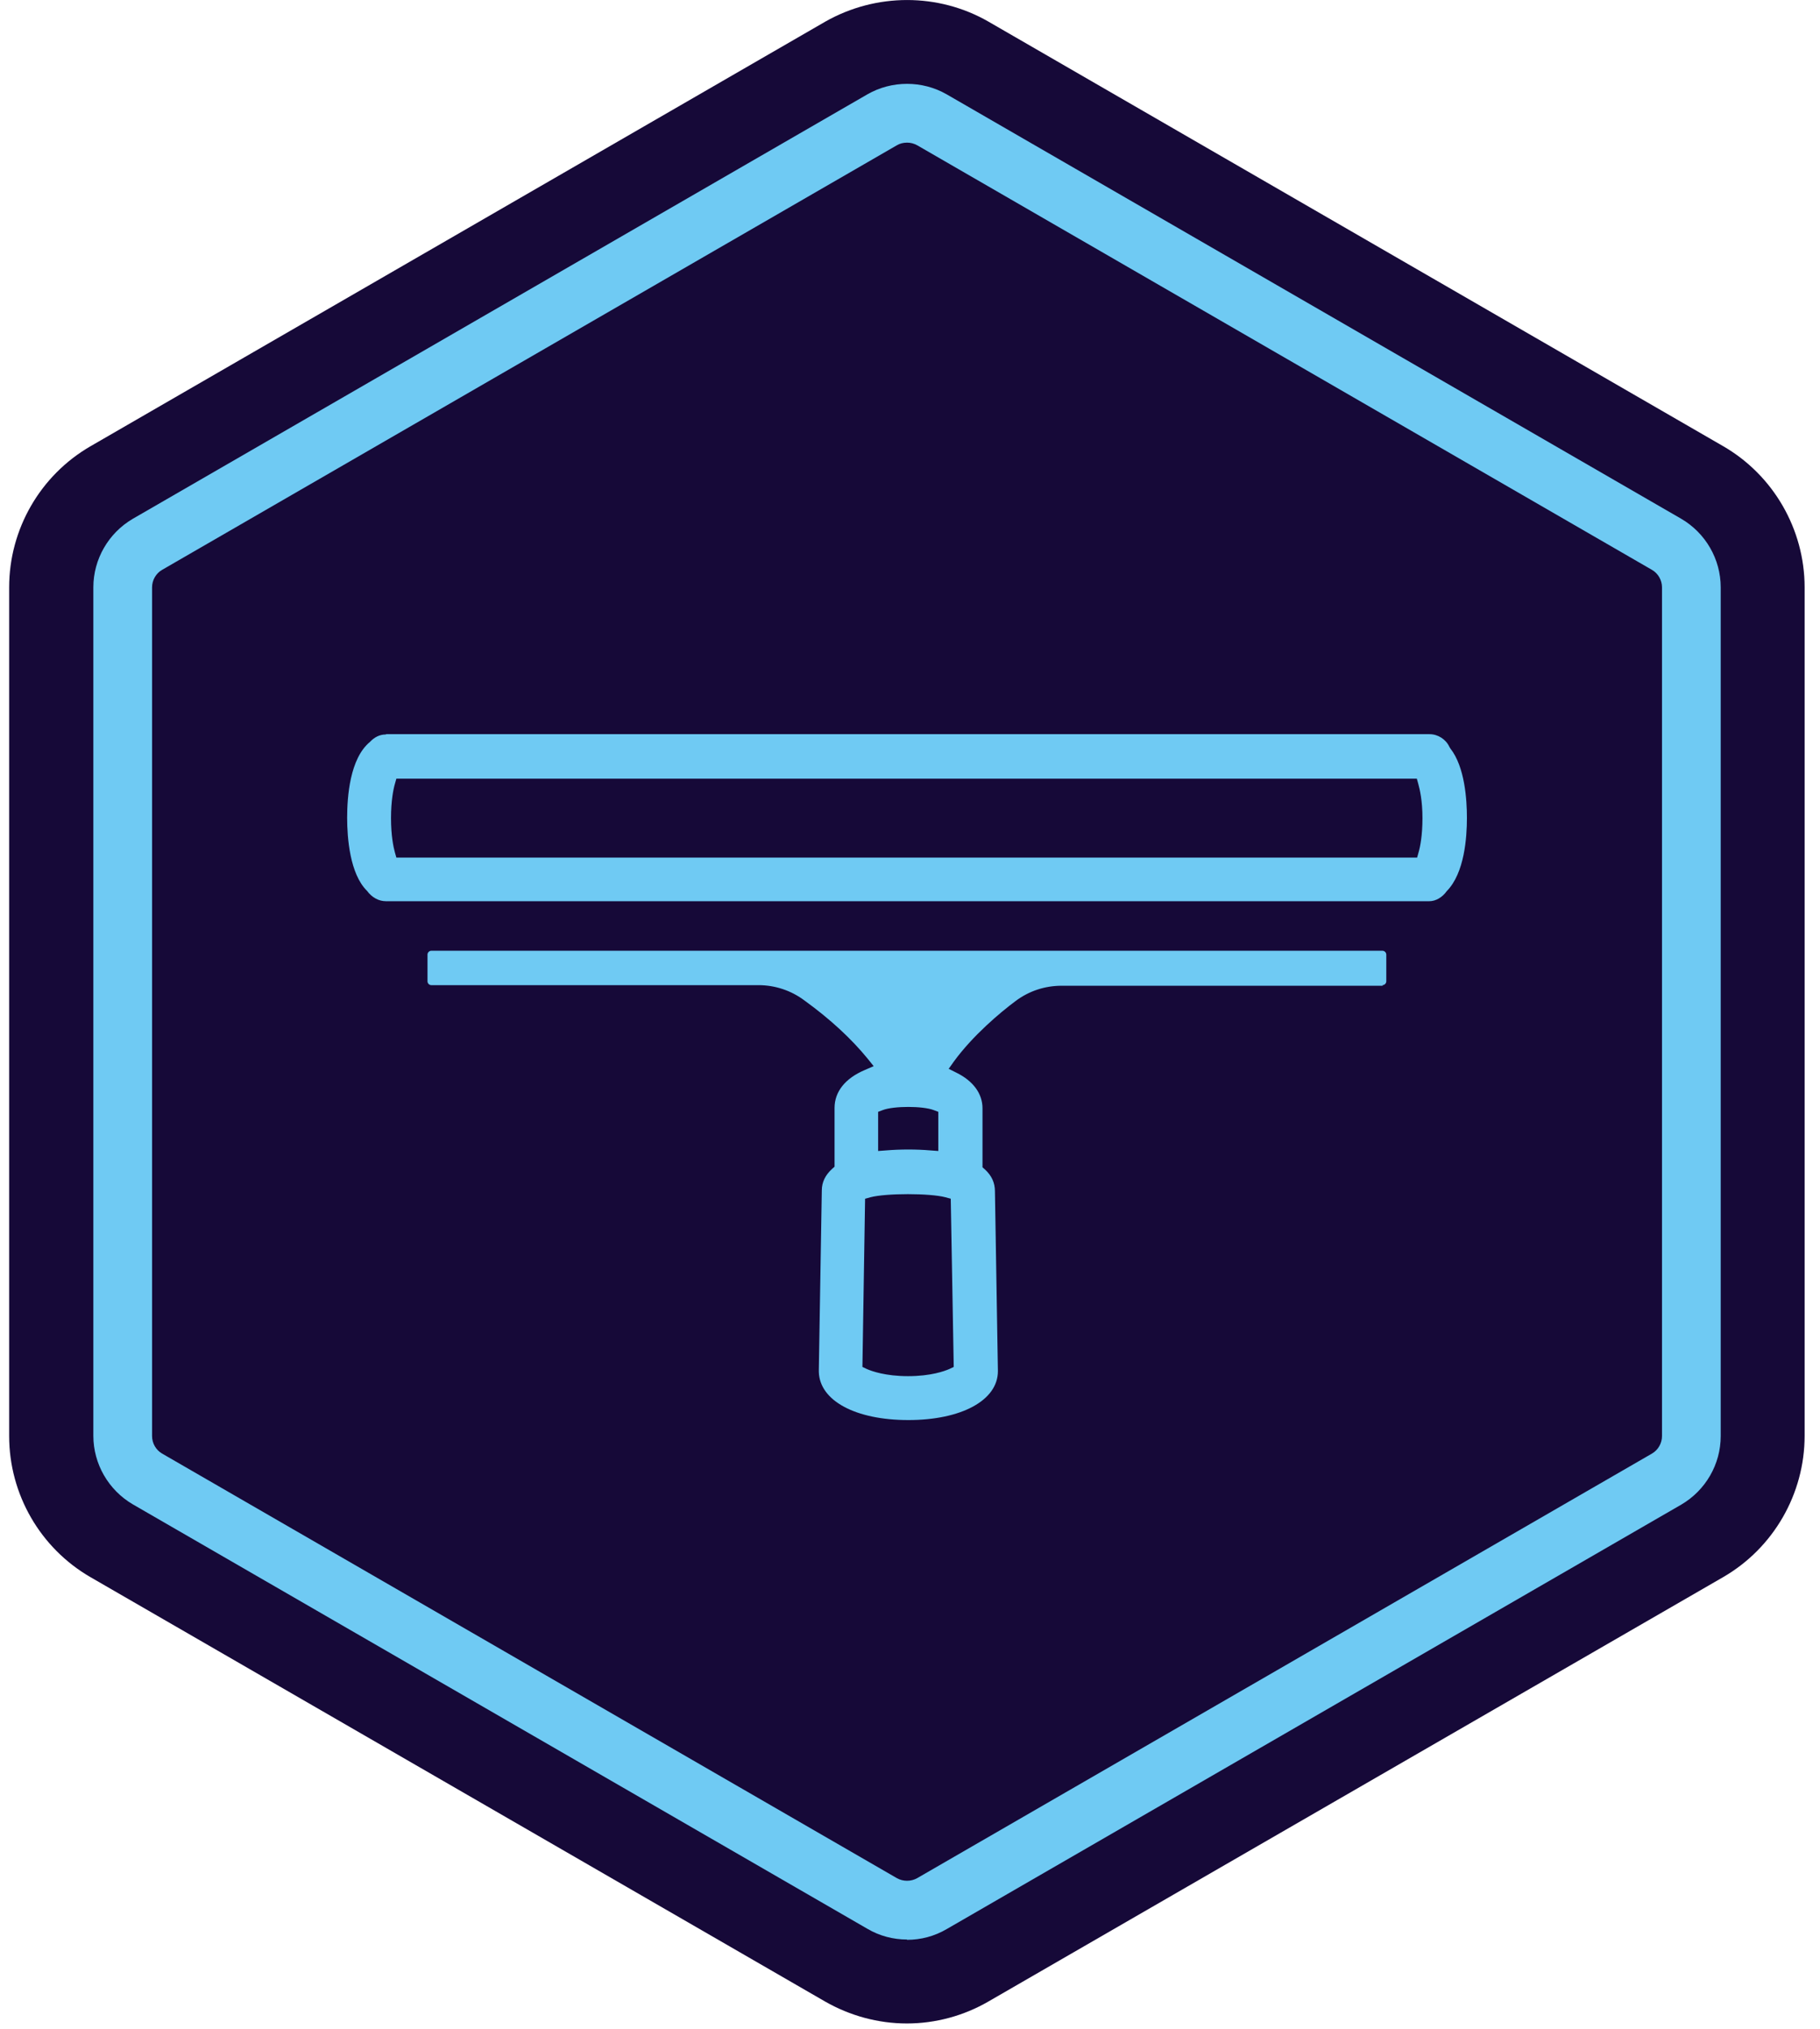
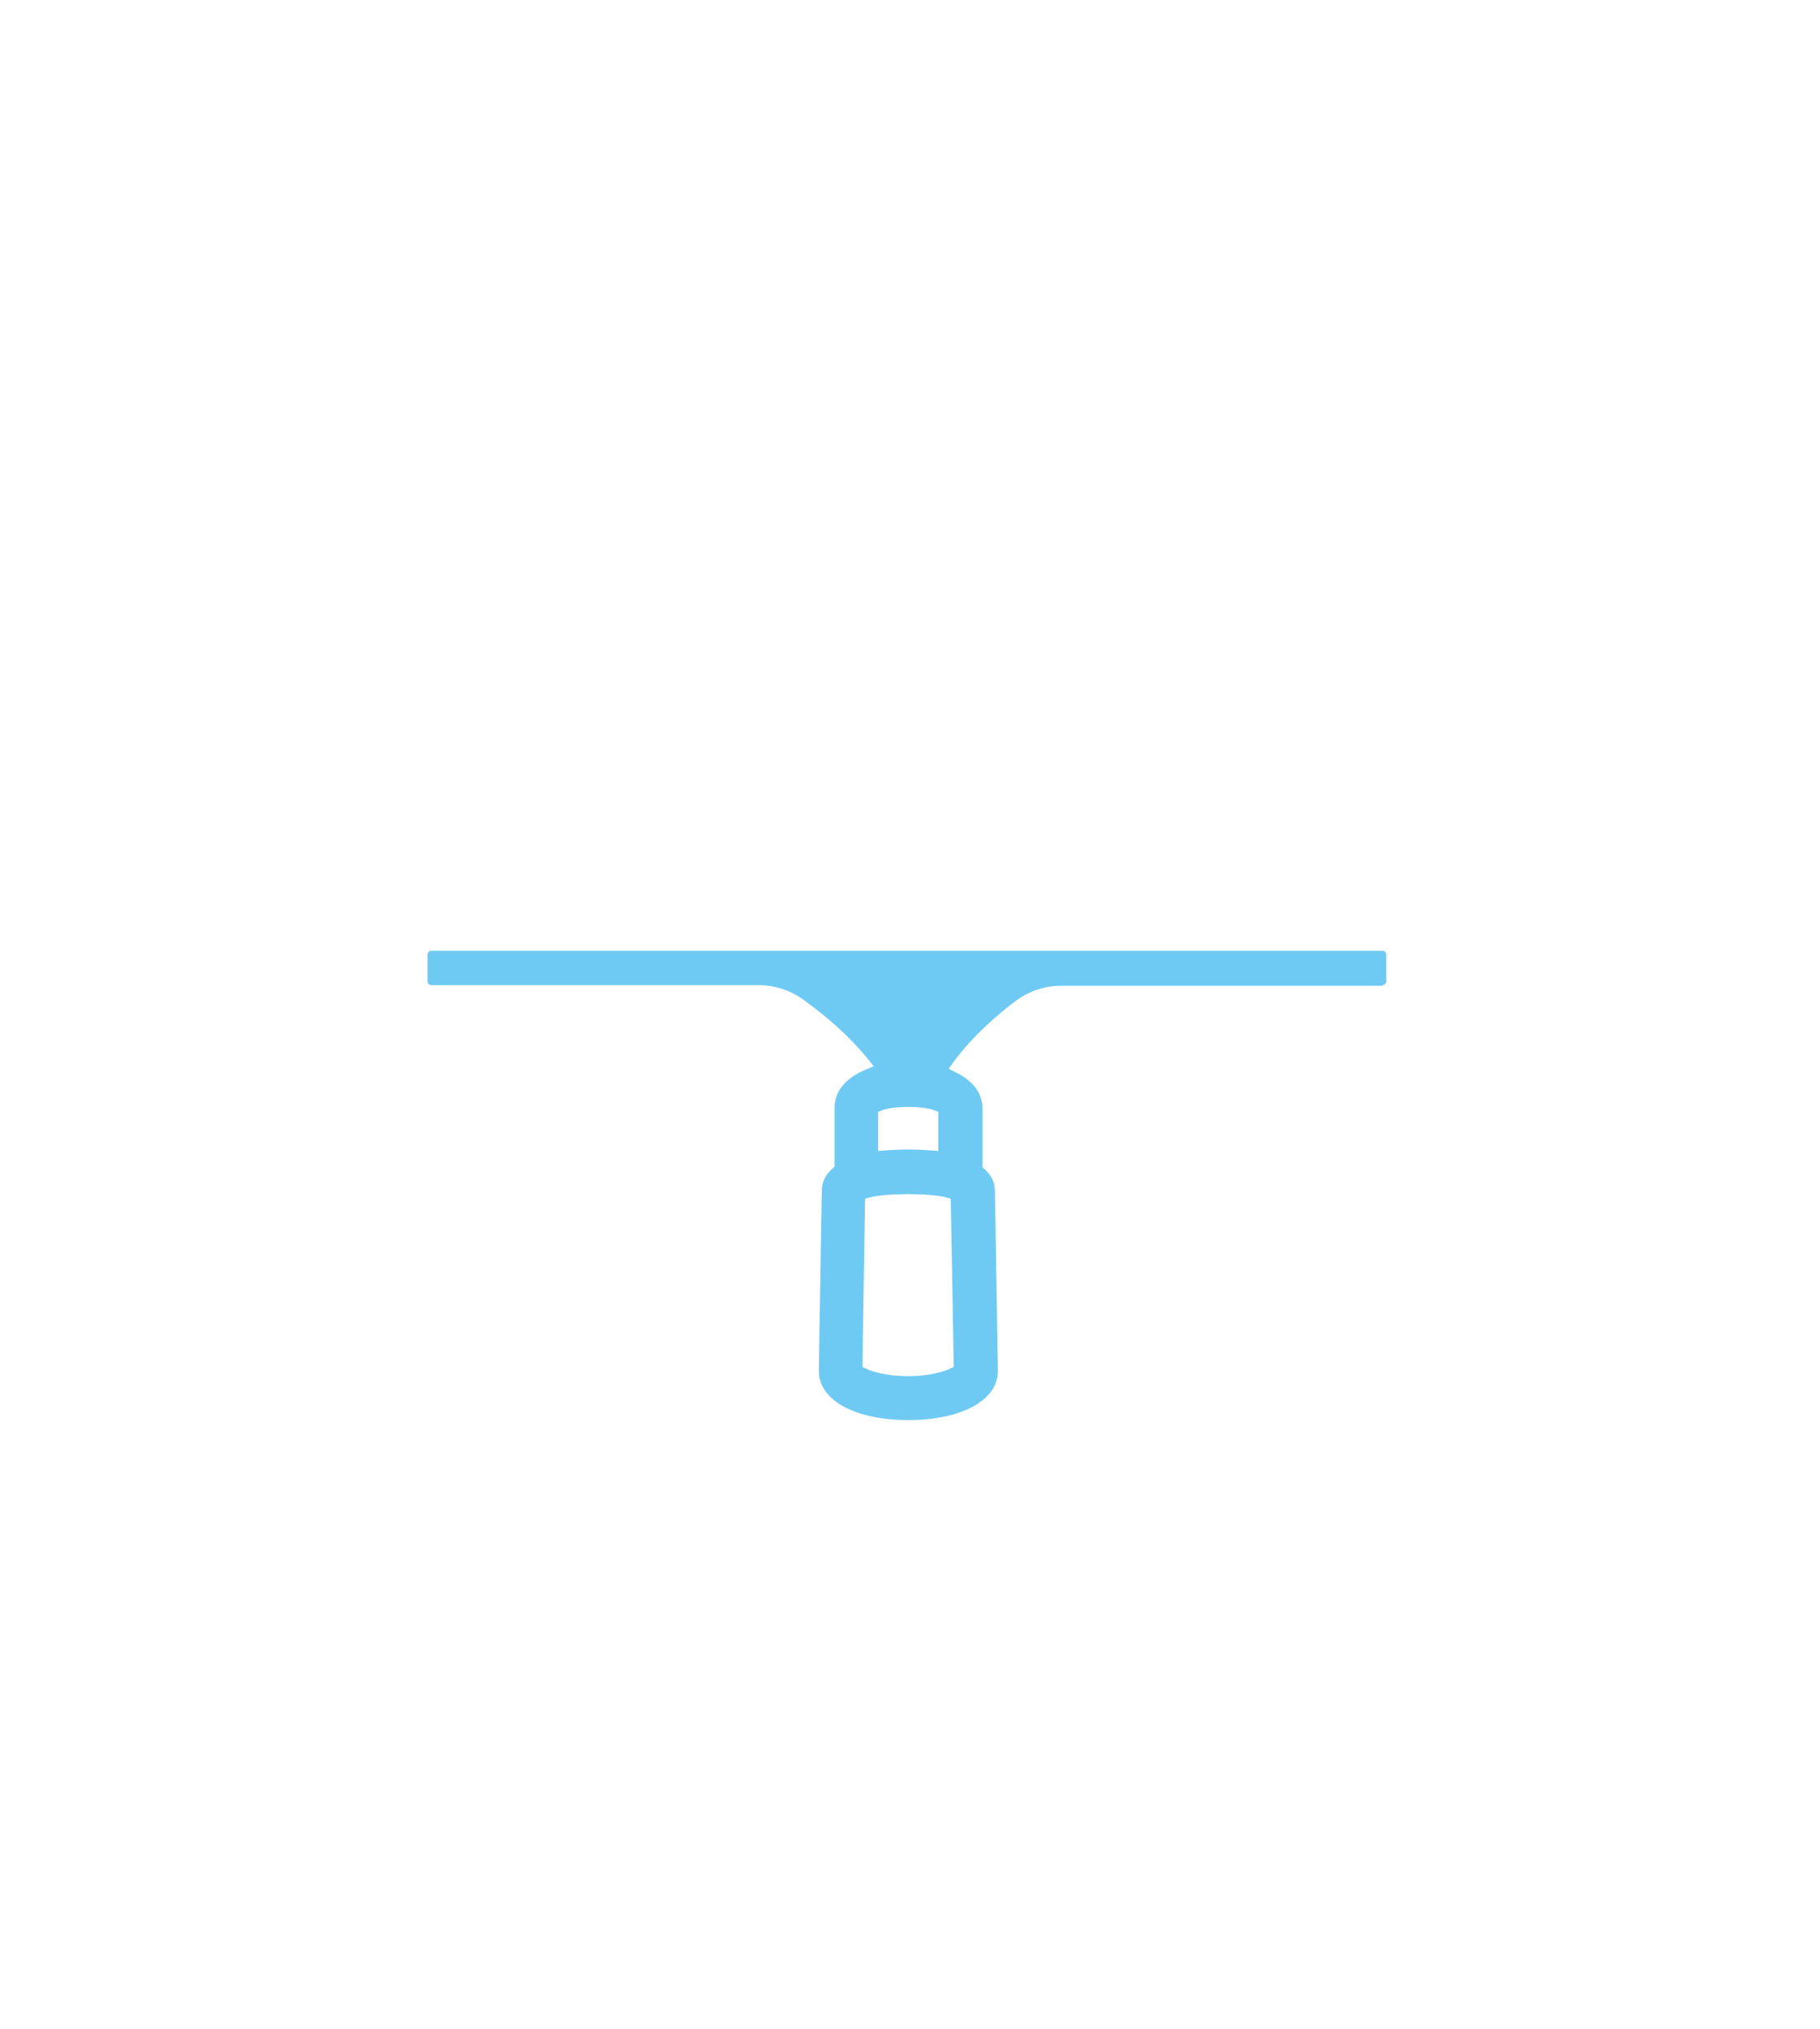
<svg xmlns="http://www.w3.org/2000/svg" width="96" height="107" viewBox="0 0 96 107" fill="none">
-   <path d="M90.888 23.523L52.136 1.139C49.493 -0.378 46.209 -0.378 43.535 1.139L4.784 23.523C2.125 25.056 0.483 27.903 0.483 30.968V75.72C0.483 78.786 2.125 81.633 4.784 83.165L43.52 105.533C44.833 106.284 46.319 106.691 47.836 106.691C49.353 106.691 50.838 106.284 52.136 105.533L90.904 83.15C93.546 81.617 95.189 78.77 95.189 75.704V30.968C95.189 27.918 93.547 25.056 90.888 23.523Z" fill="#160938" />
-   <path d="M47.836 102.264C47.116 102.264 46.397 102.077 45.756 101.701L7.004 79.318C5.722 78.567 4.924 77.19 4.924 75.704V30.968C4.924 29.483 5.722 28.106 7.004 27.355L45.756 4.972C47.038 4.237 48.649 4.237 49.931 4.972L88.683 27.355C89.965 28.106 90.763 29.483 90.763 30.968V75.72C90.763 77.206 89.965 78.582 88.683 79.333L49.931 101.717C49.29 102.092 48.571 102.28 47.851 102.28L47.836 102.264ZM47.836 7.521C47.648 7.521 47.46 7.568 47.304 7.662L8.552 30.046C8.224 30.233 8.021 30.593 8.021 30.968V75.72C8.021 76.095 8.224 76.455 8.552 76.643L47.304 99.026C47.633 99.214 48.055 99.214 48.383 99.026L87.135 76.643C87.463 76.455 87.666 76.095 87.666 75.72V30.968C87.666 30.593 87.463 30.233 87.135 30.046L48.383 7.662C48.211 7.568 48.039 7.521 47.851 7.521H47.836Z" fill="#6FCAF3" />
  <path d="M72.92 51.944C73.029 51.944 73.123 51.85 73.123 51.741V50.333C73.123 50.224 73.029 50.13 72.92 50.13H22.752C22.642 50.13 22.549 50.224 22.549 50.333V51.741C22.549 51.85 22.642 51.944 22.752 51.944H40.017C40.877 51.944 41.737 52.226 42.441 52.758C43.801 53.743 44.911 54.775 45.756 55.808L46.084 56.215L45.615 56.418C44.583 56.856 44.02 57.56 44.02 58.42V61.517L43.895 61.627C43.535 61.955 43.348 62.33 43.348 62.768L43.191 72.201V72.341C43.238 73.859 45.13 74.875 47.914 74.875C50.698 74.875 52.637 73.843 52.637 72.294L52.48 62.815C52.48 62.362 52.308 61.986 51.949 61.658L51.824 61.548V58.436C51.824 57.669 51.339 56.997 50.447 56.559L50.041 56.355L50.307 55.98C51.307 54.603 52.762 53.383 53.559 52.789C54.263 52.257 55.108 51.975 55.999 51.975H72.935L72.92 51.944ZM46.319 58.623L46.569 58.529C47.148 58.31 48.665 58.31 49.243 58.529L49.493 58.623V60.688L49.071 60.657C48.352 60.594 47.476 60.594 46.741 60.657L46.319 60.688V58.623ZM50.15 63.206L50.307 72.075L50.072 72.185C49.822 72.294 49.102 72.56 47.898 72.56C46.694 72.56 45.975 72.294 45.725 72.185L45.49 72.075L45.631 63.206L45.912 63.128C46.741 62.909 49.04 62.909 49.869 63.128L50.15 63.206Z" fill="#6FCAF3" />
-   <path d="M20.344 38.727C20.031 38.727 19.749 38.868 19.515 39.118C18.451 39.994 18.311 42.012 18.311 43.122C18.311 44.17 18.451 46.078 19.358 46.97C19.624 47.33 19.984 47.518 20.359 47.518H75.39C75.734 47.518 76.079 47.314 76.313 46.986C77.251 46.032 77.376 44.155 77.376 43.122C77.376 42.168 77.267 40.432 76.501 39.462L76.454 39.384C76.266 38.977 75.844 38.711 75.406 38.711H20.375L20.344 38.727ZM74.827 44.937L74.749 45.218H20.907L20.828 44.937C20.75 44.655 20.625 44.061 20.625 43.138C20.625 42.215 20.75 41.605 20.828 41.339L20.907 41.057H74.734L74.812 41.339C74.89 41.621 75.031 42.215 75.031 43.138C75.031 44.061 74.906 44.671 74.827 44.937Z" fill="#6FCAF3" />
</svg>